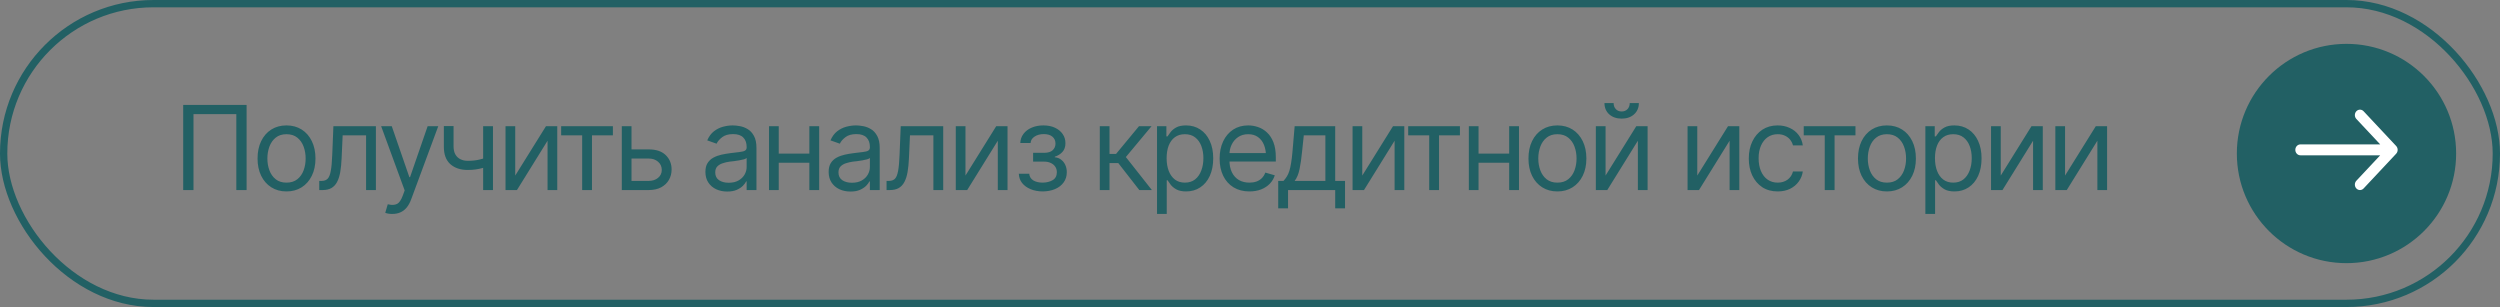
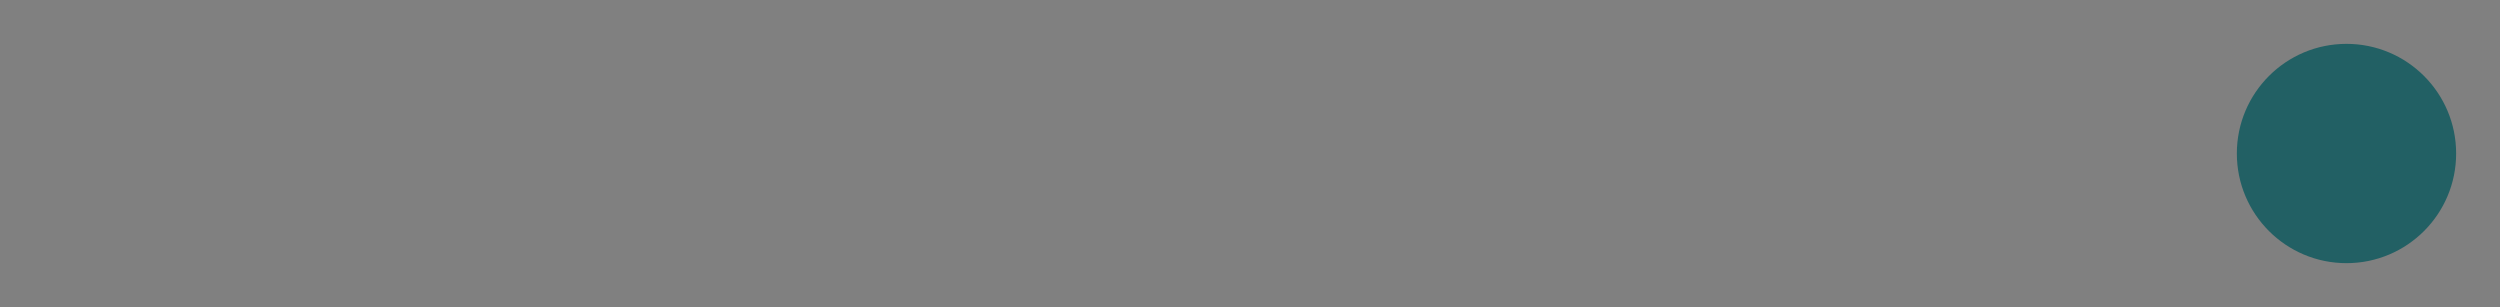
<svg xmlns="http://www.w3.org/2000/svg" width="342" height="42" viewBox="0 0 342 42" fill="none">
  <rect x="0" y="0" width="342" height="42" fill="#808080" stroke="none" />
-   <rect x="0.5" y="0.5" width="341" height="41" rx="20.5" stroke="#226064" />
-   <path d="M33.734 14.359V26H32.328V15.609H26.469V26H25.062V14.359H33.734ZM39.188 26.188C38.401 26.188 37.711 26 37.117 25.625C36.523 25.25 36.06 24.724 35.727 24.047C35.398 23.37 35.234 22.583 35.234 21.688C35.234 20.776 35.398 19.982 35.727 19.305C36.06 18.622 36.523 18.094 37.117 17.719C37.711 17.344 38.401 17.156 39.188 17.156C39.979 17.156 40.672 17.344 41.266 17.719C41.859 18.094 42.323 18.622 42.656 19.305C42.99 19.982 43.156 20.776 43.156 21.688C43.156 22.583 42.99 23.37 42.656 24.047C42.323 24.724 41.859 25.25 41.266 25.625C40.672 26 39.979 26.188 39.188 26.188ZM39.188 24.984C39.792 24.984 40.286 24.831 40.672 24.523C41.057 24.216 41.344 23.812 41.531 23.312C41.719 22.807 41.812 22.266 41.812 21.688C41.812 21.099 41.719 20.552 41.531 20.047C41.344 19.542 41.057 19.135 40.672 18.828C40.286 18.516 39.792 18.359 39.188 18.359C38.594 18.359 38.104 18.516 37.719 18.828C37.333 19.135 37.047 19.542 36.859 20.047C36.672 20.552 36.578 21.099 36.578 21.688C36.578 22.266 36.672 22.807 36.859 23.312C37.047 23.812 37.333 24.216 37.719 24.523C38.104 24.831 38.594 24.984 39.188 24.984ZM43.672 26V24.75H43.984C44.339 24.75 44.615 24.654 44.812 24.461C45.01 24.263 45.156 23.904 45.25 23.383C45.349 22.862 45.417 22.115 45.453 21.141L45.609 17.266H51.422V26H50.078V18.516H46.875L46.734 21.641C46.703 22.354 46.641 22.984 46.547 23.531C46.453 24.073 46.307 24.529 46.109 24.898C45.917 25.263 45.659 25.539 45.336 25.727C45.013 25.909 44.609 26 44.125 26H43.672ZM53.688 29.266C53.458 29.271 53.255 29.255 53.078 29.219C52.901 29.182 52.776 29.146 52.703 29.109L53.047 27.938L53.18 27.969C53.628 28.073 54.003 28.049 54.305 27.898C54.612 27.753 54.88 27.365 55.109 26.734L55.359 26.047L52.141 17.266H53.594L56 24.234H56.094L58.5 17.266H59.953L56.25 27.266C56.083 27.719 55.878 28.094 55.633 28.391C55.388 28.688 55.104 28.906 54.781 29.047C54.458 29.193 54.094 29.266 53.688 29.266ZM67.438 17.266V26H66.094V17.266H67.438ZM66.922 21.438V22.688C66.62 22.797 66.318 22.896 66.016 22.984C65.713 23.068 65.398 23.133 65.07 23.18C64.742 23.227 64.38 23.25 63.984 23.25C62.995 23.25 62.2 22.984 61.602 22.453C61.008 21.917 60.714 21.115 60.719 20.047V17.25H62.047V20.047C62.052 20.49 62.138 20.857 62.305 21.148C62.477 21.435 62.708 21.648 63 21.789C63.292 21.93 63.62 22 63.984 22C64.552 22 65.065 21.948 65.523 21.844C65.987 21.74 66.453 21.604 66.922 21.438ZM70.484 24.016L74.688 17.266H76.234V26H74.906V19.25L70.719 26H69.156V17.266H70.484V24.016ZM76.766 18.516V17.266H83.844V18.516H80.984V26H79.641V18.516H76.766ZM86.219 20.438H88.719C89.74 20.432 90.521 20.69 91.062 21.211C91.604 21.732 91.875 22.391 91.875 23.188C91.875 23.708 91.753 24.182 91.508 24.609C91.268 25.031 90.914 25.37 90.445 25.625C89.977 25.875 89.401 26 88.719 26H85.062V17.266H86.391V24.75H88.719C89.245 24.75 89.677 24.612 90.016 24.336C90.359 24.055 90.531 23.693 90.531 23.25C90.531 22.787 90.359 22.409 90.016 22.117C89.677 21.826 89.245 21.682 88.719 21.688H86.219V20.438ZM99.484 26.203C98.932 26.203 98.43 26.099 97.977 25.891C97.523 25.677 97.164 25.37 96.898 24.969C96.633 24.568 96.5 24.083 96.5 23.516C96.5 23.016 96.599 22.612 96.797 22.305C96.995 21.992 97.258 21.747 97.586 21.57C97.919 21.388 98.284 21.253 98.68 21.164C99.081 21.076 99.484 21.005 99.891 20.953C100.422 20.885 100.852 20.833 101.18 20.797C101.513 20.76 101.755 20.698 101.906 20.609C102.062 20.521 102.141 20.37 102.141 20.156V20.109C102.141 19.552 101.987 19.12 101.68 18.812C101.378 18.5 100.917 18.344 100.297 18.344C99.662 18.344 99.162 18.484 98.797 18.766C98.432 19.042 98.177 19.338 98.031 19.656L96.75 19.203C96.979 18.672 97.284 18.258 97.664 17.961C98.049 17.664 98.466 17.456 98.914 17.336C99.367 17.216 99.812 17.156 100.25 17.156C100.531 17.156 100.854 17.19 101.219 17.258C101.583 17.32 101.938 17.456 102.281 17.664C102.63 17.867 102.917 18.177 103.141 18.594C103.37 19.005 103.484 19.557 103.484 20.25V26H102.141V24.812H102.078C101.99 25 101.839 25.203 101.625 25.422C101.411 25.635 101.128 25.82 100.773 25.977C100.424 26.128 99.995 26.203 99.484 26.203ZM99.688 25C100.219 25 100.667 24.896 101.031 24.688C101.396 24.479 101.672 24.211 101.859 23.883C102.047 23.549 102.141 23.203 102.141 22.844V21.609C102.083 21.677 101.958 21.74 101.766 21.797C101.578 21.849 101.359 21.896 101.109 21.938C100.865 21.979 100.625 22.016 100.391 22.047C100.156 22.073 99.969 22.094 99.828 22.109C99.479 22.156 99.154 22.232 98.852 22.336C98.549 22.435 98.305 22.583 98.117 22.781C97.935 22.979 97.844 23.25 97.844 23.594C97.844 24.057 98.016 24.409 98.359 24.648C98.708 24.883 99.151 25 99.688 25ZM111.031 21.016V22.266H106.219V21.016H111.031ZM106.531 17.266V26H105.203V17.266H106.531ZM112.062 17.266V26H110.719V17.266H112.062ZM116.344 26.203C115.792 26.203 115.289 26.099 114.836 25.891C114.383 25.677 114.023 25.37 113.758 24.969C113.492 24.568 113.359 24.083 113.359 23.516C113.359 23.016 113.458 22.612 113.656 22.305C113.854 21.992 114.117 21.747 114.445 21.57C114.779 21.388 115.143 21.253 115.539 21.164C115.94 21.076 116.344 21.005 116.75 20.953C117.281 20.885 117.711 20.833 118.039 20.797C118.372 20.76 118.615 20.698 118.766 20.609C118.922 20.521 119 20.37 119 20.156V20.109C119 19.552 118.846 19.12 118.539 18.812C118.237 18.5 117.776 18.344 117.156 18.344C116.521 18.344 116.021 18.484 115.656 18.766C115.292 19.042 115.036 19.338 114.891 19.656L113.609 19.203C113.839 18.672 114.143 18.258 114.523 17.961C114.909 17.664 115.326 17.456 115.773 17.336C116.227 17.216 116.672 17.156 117.109 17.156C117.391 17.156 117.714 17.19 118.078 17.258C118.443 17.32 118.797 17.456 119.141 17.664C119.49 17.867 119.776 18.177 120 18.594C120.229 19.005 120.344 19.557 120.344 20.25V26H119V24.812H118.938C118.849 25 118.698 25.203 118.484 25.422C118.271 25.635 117.987 25.82 117.633 25.977C117.284 26.128 116.854 26.203 116.344 26.203ZM116.547 25C117.078 25 117.526 24.896 117.891 24.688C118.255 24.479 118.531 24.211 118.719 23.883C118.906 23.549 119 23.203 119 22.844V21.609C118.943 21.677 118.818 21.74 118.625 21.797C118.438 21.849 118.219 21.896 117.969 21.938C117.724 21.979 117.484 22.016 117.25 22.047C117.016 22.073 116.828 22.094 116.688 22.109C116.339 22.156 116.013 22.232 115.711 22.336C115.409 22.435 115.164 22.583 114.977 22.781C114.794 22.979 114.703 23.25 114.703 23.594C114.703 24.057 114.875 24.409 115.219 24.648C115.568 24.883 116.01 25 116.547 25ZM121.281 26V24.75H121.594C121.948 24.75 122.224 24.654 122.422 24.461C122.62 24.263 122.766 23.904 122.859 23.383C122.958 22.862 123.026 22.115 123.062 21.141L123.219 17.266H129.031V26H127.688V18.516H124.484L124.344 21.641C124.312 22.354 124.25 22.984 124.156 23.531C124.062 24.073 123.917 24.529 123.719 24.898C123.526 25.263 123.268 25.539 122.945 25.727C122.622 25.909 122.219 26 121.734 26H121.281ZM132.078 24.016L136.281 17.266H137.828V26H136.5V19.25L132.312 26H130.75V17.266H132.078V24.016ZM139.375 23.766H140.797C140.833 24.162 141.016 24.463 141.344 24.672C141.672 24.875 142.099 24.979 142.625 24.984C143.161 24.979 143.62 24.867 144 24.648C144.38 24.424 144.573 24.062 144.578 23.562C144.578 23.271 144.505 23.018 144.359 22.805C144.214 22.586 144.01 22.417 143.75 22.297C143.49 22.172 143.182 22.109 142.828 22.109H141.328V20.906H142.828C143.359 20.906 143.753 20.787 144.008 20.547C144.263 20.307 144.391 20.005 144.391 19.641C144.391 19.25 144.253 18.938 143.977 18.703C143.701 18.463 143.307 18.344 142.797 18.344C142.292 18.344 141.867 18.458 141.523 18.688C141.185 18.912 141.005 19.203 140.984 19.562H139.578C139.594 19.094 139.737 18.68 140.008 18.32C140.279 17.956 140.648 17.672 141.117 17.469C141.591 17.26 142.13 17.156 142.734 17.156C143.349 17.156 143.88 17.263 144.328 17.477C144.781 17.69 145.133 17.982 145.383 18.352C145.633 18.716 145.755 19.13 145.75 19.594C145.755 20.083 145.617 20.482 145.336 20.789C145.06 21.091 144.714 21.307 144.297 21.438V21.516C144.625 21.542 144.911 21.648 145.156 21.836C145.406 22.023 145.599 22.268 145.734 22.57C145.87 22.867 145.938 23.198 145.938 23.562C145.938 24.094 145.794 24.557 145.508 24.953C145.227 25.344 144.839 25.646 144.344 25.859C143.849 26.073 143.281 26.182 142.641 26.188C142.021 26.182 141.466 26.078 140.977 25.875C140.492 25.672 140.107 25.391 139.82 25.031C139.539 24.667 139.391 24.245 139.375 23.766ZM150.453 26V17.266H151.781V21.062H152.672L155.812 17.266H157.531L154.016 21.484L157.578 26H155.859L152.984 22.312H151.781V26H150.453ZM158.281 29.266V17.266H159.562V18.656H159.719C159.818 18.505 159.956 18.312 160.133 18.078C160.31 17.838 160.565 17.625 160.898 17.438C161.232 17.25 161.682 17.156 162.25 17.156C162.984 17.156 163.63 17.341 164.188 17.711C164.745 18.076 165.18 18.596 165.492 19.273C165.81 19.945 165.969 20.74 165.969 21.656C165.969 22.578 165.812 23.38 165.5 24.062C165.188 24.74 164.753 25.263 164.195 25.633C163.638 26.003 162.995 26.188 162.266 26.188C161.708 26.188 161.26 26.094 160.922 25.906C160.583 25.713 160.323 25.497 160.141 25.258C159.958 25.013 159.818 24.812 159.719 24.656H159.609V29.266H158.281ZM162.094 24.984C162.651 24.984 163.117 24.836 163.492 24.539C163.867 24.237 164.148 23.833 164.336 23.328C164.529 22.823 164.625 22.26 164.625 21.641C164.625 21.026 164.531 20.471 164.344 19.977C164.156 19.482 163.875 19.088 163.5 18.797C163.13 18.505 162.661 18.359 162.094 18.359C161.547 18.359 161.089 18.497 160.719 18.773C160.349 19.044 160.068 19.427 159.875 19.922C159.688 20.412 159.594 20.984 159.594 21.641C159.594 22.297 159.69 22.878 159.883 23.383C160.076 23.883 160.357 24.276 160.727 24.562C161.102 24.844 161.557 24.984 162.094 24.984ZM170.922 26.188C170.083 26.188 169.357 26 168.742 25.625C168.133 25.25 167.664 24.727 167.336 24.055C167.008 23.378 166.844 22.594 166.844 21.703C166.844 20.807 167.005 20.018 167.328 19.336C167.651 18.654 168.104 18.12 168.688 17.734C169.276 17.349 169.964 17.156 170.75 17.156C171.203 17.156 171.654 17.232 172.102 17.383C172.549 17.534 172.956 17.779 173.32 18.117C173.69 18.456 173.984 18.904 174.203 19.461C174.422 20.018 174.531 20.703 174.531 21.516V22.094H167.797V20.938H173.805L173.188 21.375C173.188 20.792 173.096 20.273 172.914 19.82C172.732 19.367 172.458 19.01 172.094 18.75C171.734 18.49 171.286 18.359 170.75 18.359C170.214 18.359 169.753 18.492 169.367 18.758C168.987 19.018 168.695 19.359 168.492 19.781C168.289 20.203 168.188 20.656 168.188 21.141V21.906C168.188 22.568 168.302 23.128 168.531 23.586C168.76 24.044 169.081 24.393 169.492 24.633C169.904 24.867 170.38 24.984 170.922 24.984C171.271 24.984 171.589 24.935 171.875 24.836C172.161 24.732 172.409 24.578 172.617 24.375C172.826 24.167 172.984 23.912 173.094 23.609L174.391 23.984C174.255 24.422 174.026 24.807 173.703 25.141C173.385 25.469 172.99 25.727 172.516 25.914C172.042 26.096 171.51 26.188 170.922 26.188ZM174.859 28.5V24.75H175.578C175.755 24.562 175.909 24.362 176.039 24.148C176.174 23.935 176.289 23.68 176.383 23.383C176.477 23.081 176.557 22.716 176.625 22.289C176.698 21.862 176.76 21.344 176.812 20.734L177.109 17.266H182.656V24.75H184V28.5H182.656V26H176.203V28.5H174.859ZM177.109 24.75H181.312V18.516H178.359L178.125 20.734C178.036 21.646 177.922 22.443 177.781 23.125C177.641 23.807 177.417 24.349 177.109 24.75ZM186.359 24.016L190.562 17.266H192.109V26H190.781V19.25L186.594 26H185.031V17.266H186.359V24.016ZM192.641 18.516V17.266H199.719V18.516H196.859V26H195.516V18.516H192.641ZM206.766 21.016V22.266H201.953V21.016H206.766ZM202.266 17.266V26H200.938V17.266H202.266ZM207.797 17.266V26H206.453V17.266H207.797ZM213.047 26.188C212.26 26.188 211.57 26 210.977 25.625C210.383 25.25 209.919 24.724 209.586 24.047C209.258 23.37 209.094 22.583 209.094 21.688C209.094 20.776 209.258 19.982 209.586 19.305C209.919 18.622 210.383 18.094 210.977 17.719C211.57 17.344 212.26 17.156 213.047 17.156C213.839 17.156 214.531 17.344 215.125 17.719C215.719 18.094 216.182 18.622 216.516 19.305C216.849 19.982 217.016 20.776 217.016 21.688C217.016 22.583 216.849 23.37 216.516 24.047C216.182 24.724 215.719 25.25 215.125 25.625C214.531 26 213.839 26.188 213.047 26.188ZM213.047 24.984C213.651 24.984 214.146 24.831 214.531 24.523C214.917 24.216 215.203 23.812 215.391 23.312C215.578 22.807 215.672 22.266 215.672 21.688C215.672 21.099 215.578 20.552 215.391 20.047C215.203 19.542 214.917 19.135 214.531 18.828C214.146 18.516 213.651 18.359 213.047 18.359C212.453 18.359 211.964 18.516 211.578 18.828C211.193 19.135 210.906 19.542 210.719 20.047C210.531 20.552 210.438 21.099 210.438 21.688C210.438 22.266 210.531 22.807 210.719 23.312C210.906 23.812 211.193 24.216 211.578 24.523C211.964 24.831 212.453 24.984 213.047 24.984ZM219.641 24.016L223.844 17.266H225.391V26H224.062V19.25L219.875 26H218.312V17.266H219.641V24.016ZM221.844 16.227C221.146 16.227 220.578 16.031 220.141 15.641C219.708 15.245 219.492 14.732 219.492 14.102H220.742C220.742 14.44 220.844 14.716 221.047 14.93C221.25 15.143 221.516 15.25 221.844 15.25C222.172 15.25 222.438 15.143 222.641 14.93C222.844 14.716 222.945 14.44 222.945 14.102H224.195C224.195 14.732 223.977 15.245 223.539 15.641C223.107 16.031 222.542 16.227 221.844 16.227ZM232.188 24.016L236.391 17.266H237.938V26H236.609V19.25L232.422 26H230.859V17.266H232.188V24.016ZM243.188 26.188C242.375 26.188 241.672 25.995 241.078 25.609C240.49 25.219 240.034 24.685 239.711 24.008C239.393 23.331 239.234 22.557 239.234 21.688C239.234 20.797 239.398 20.013 239.727 19.336C240.055 18.654 240.513 18.12 241.102 17.734C241.695 17.349 242.385 17.156 243.172 17.156C243.786 17.156 244.339 17.271 244.828 17.5C245.323 17.724 245.727 18.042 246.039 18.453C246.357 18.865 246.552 19.344 246.625 19.891H245.281C245.214 19.625 245.091 19.375 244.914 19.141C244.737 18.906 244.503 18.719 244.211 18.578C243.924 18.432 243.583 18.359 243.188 18.359C242.667 18.359 242.211 18.495 241.82 18.766C241.43 19.037 241.125 19.419 240.906 19.914C240.688 20.404 240.578 20.979 240.578 21.641C240.578 22.312 240.685 22.901 240.898 23.406C241.112 23.906 241.414 24.294 241.805 24.57C242.201 24.846 242.661 24.984 243.188 24.984C243.714 24.984 244.164 24.849 244.539 24.578C244.914 24.302 245.161 23.927 245.281 23.453H246.625C246.552 23.969 246.365 24.432 246.062 24.844C245.766 25.255 245.372 25.583 244.883 25.828C244.398 26.068 243.833 26.188 243.188 26.188ZM246.75 18.516V17.266H253.828V18.516H250.969V26H249.625V18.516H246.75ZM258.125 26.188C257.339 26.188 256.648 26 256.055 25.625C255.461 25.25 254.997 24.724 254.664 24.047C254.336 23.37 254.172 22.583 254.172 21.688C254.172 20.776 254.336 19.982 254.664 19.305C254.997 18.622 255.461 18.094 256.055 17.719C256.648 17.344 257.339 17.156 258.125 17.156C258.917 17.156 259.609 17.344 260.203 17.719C260.797 18.094 261.26 18.622 261.594 19.305C261.927 19.982 262.094 20.776 262.094 21.688C262.094 22.583 261.927 23.37 261.594 24.047C261.26 24.724 260.797 25.25 260.203 25.625C259.609 26 258.917 26.188 258.125 26.188ZM258.125 24.984C258.729 24.984 259.224 24.831 259.609 24.523C259.995 24.216 260.281 23.812 260.469 23.312C260.656 22.807 260.75 22.266 260.75 21.688C260.75 21.099 260.656 20.552 260.469 20.047C260.281 19.542 259.995 19.135 259.609 18.828C259.224 18.516 258.729 18.359 258.125 18.359C257.531 18.359 257.042 18.516 256.656 18.828C256.271 19.135 255.984 19.542 255.797 20.047C255.609 20.552 255.516 21.099 255.516 21.688C255.516 22.266 255.609 22.807 255.797 23.312C255.984 23.812 256.271 24.216 256.656 24.523C257.042 24.831 257.531 24.984 258.125 24.984ZM263.391 29.266V17.266H264.672V18.656H264.828C264.927 18.505 265.065 18.312 265.242 18.078C265.419 17.838 265.674 17.625 266.008 17.438C266.341 17.25 266.792 17.156 267.359 17.156C268.094 17.156 268.74 17.341 269.297 17.711C269.854 18.076 270.289 18.596 270.602 19.273C270.919 19.945 271.078 20.74 271.078 21.656C271.078 22.578 270.922 23.38 270.609 24.062C270.297 24.74 269.862 25.263 269.305 25.633C268.747 26.003 268.104 26.188 267.375 26.188C266.818 26.188 266.37 26.094 266.031 25.906C265.693 25.713 265.432 25.497 265.25 25.258C265.068 25.013 264.927 24.812 264.828 24.656H264.719V29.266H263.391ZM267.203 24.984C267.76 24.984 268.227 24.836 268.602 24.539C268.977 24.237 269.258 23.833 269.445 23.328C269.638 22.823 269.734 22.26 269.734 21.641C269.734 21.026 269.641 20.471 269.453 19.977C269.266 19.482 268.984 19.088 268.609 18.797C268.24 18.505 267.771 18.359 267.203 18.359C266.656 18.359 266.198 18.497 265.828 18.773C265.458 19.044 265.177 19.427 264.984 19.922C264.797 20.412 264.703 20.984 264.703 21.641C264.703 22.297 264.799 22.878 264.992 23.383C265.185 23.883 265.466 24.276 265.836 24.562C266.211 24.844 266.667 24.984 267.203 24.984ZM273.703 24.016L277.906 17.266H279.453V26H278.125V19.25L273.938 26H272.375V17.266H273.703V24.016ZM282.5 24.016L286.703 17.266H288.25V26H286.922V19.25L282.734 26H281.172V17.266H282.5V24.016Z" fill="#226064" />
  <circle cx="321" cy="21" r="15" fill="#226064" />
-   <path fill-rule="evenodd" clip-rule="evenodd" d="M323.34 15.219L327.795 19.972C328.068 20.264 328.068 20.736 327.795 21.028L323.34 25.781C323.067 26.073 322.624 26.073 322.35 25.781C322.077 25.49 322.077 25.017 322.35 24.725L325.61 21.247L314.7 21.247C314.313 21.247 314 20.913 314 20.5C314 20.087 314.313 19.753 314.7 19.753L325.61 19.753L322.35 16.275C322.077 15.983 322.077 15.51 322.35 15.219C322.624 14.927 323.067 14.927 323.34 15.219Z" fill="white" />
</svg>